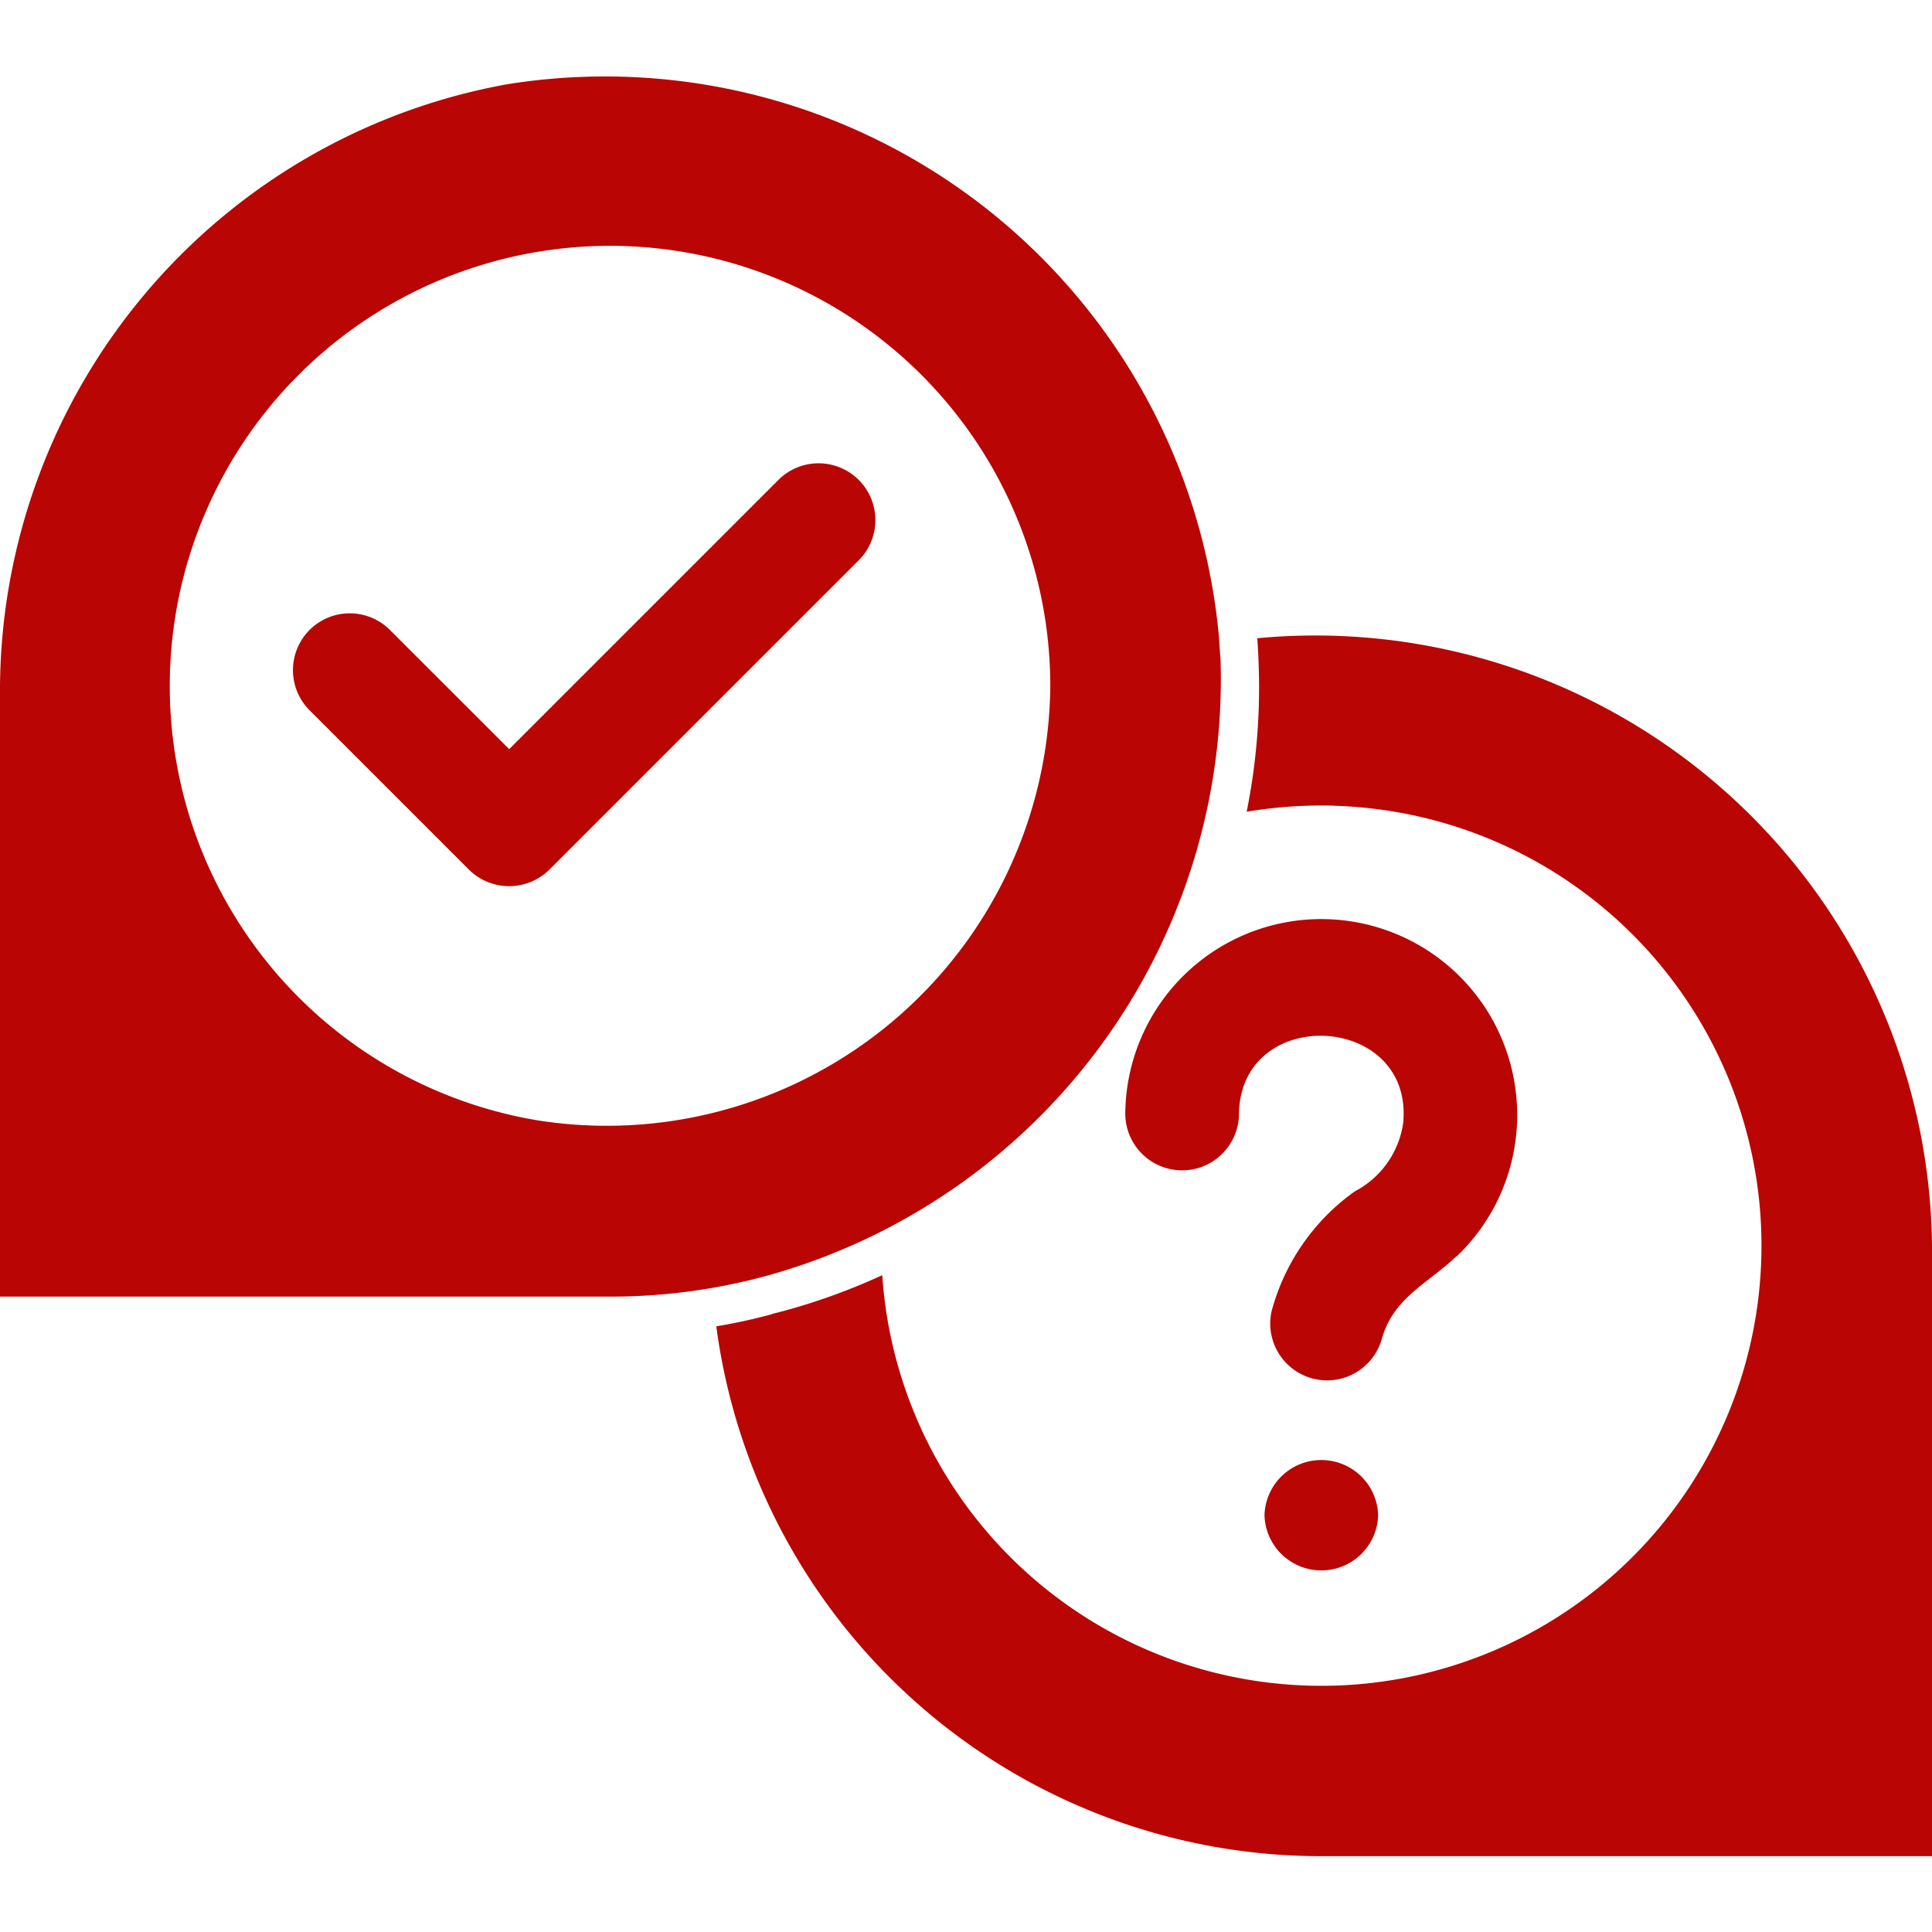
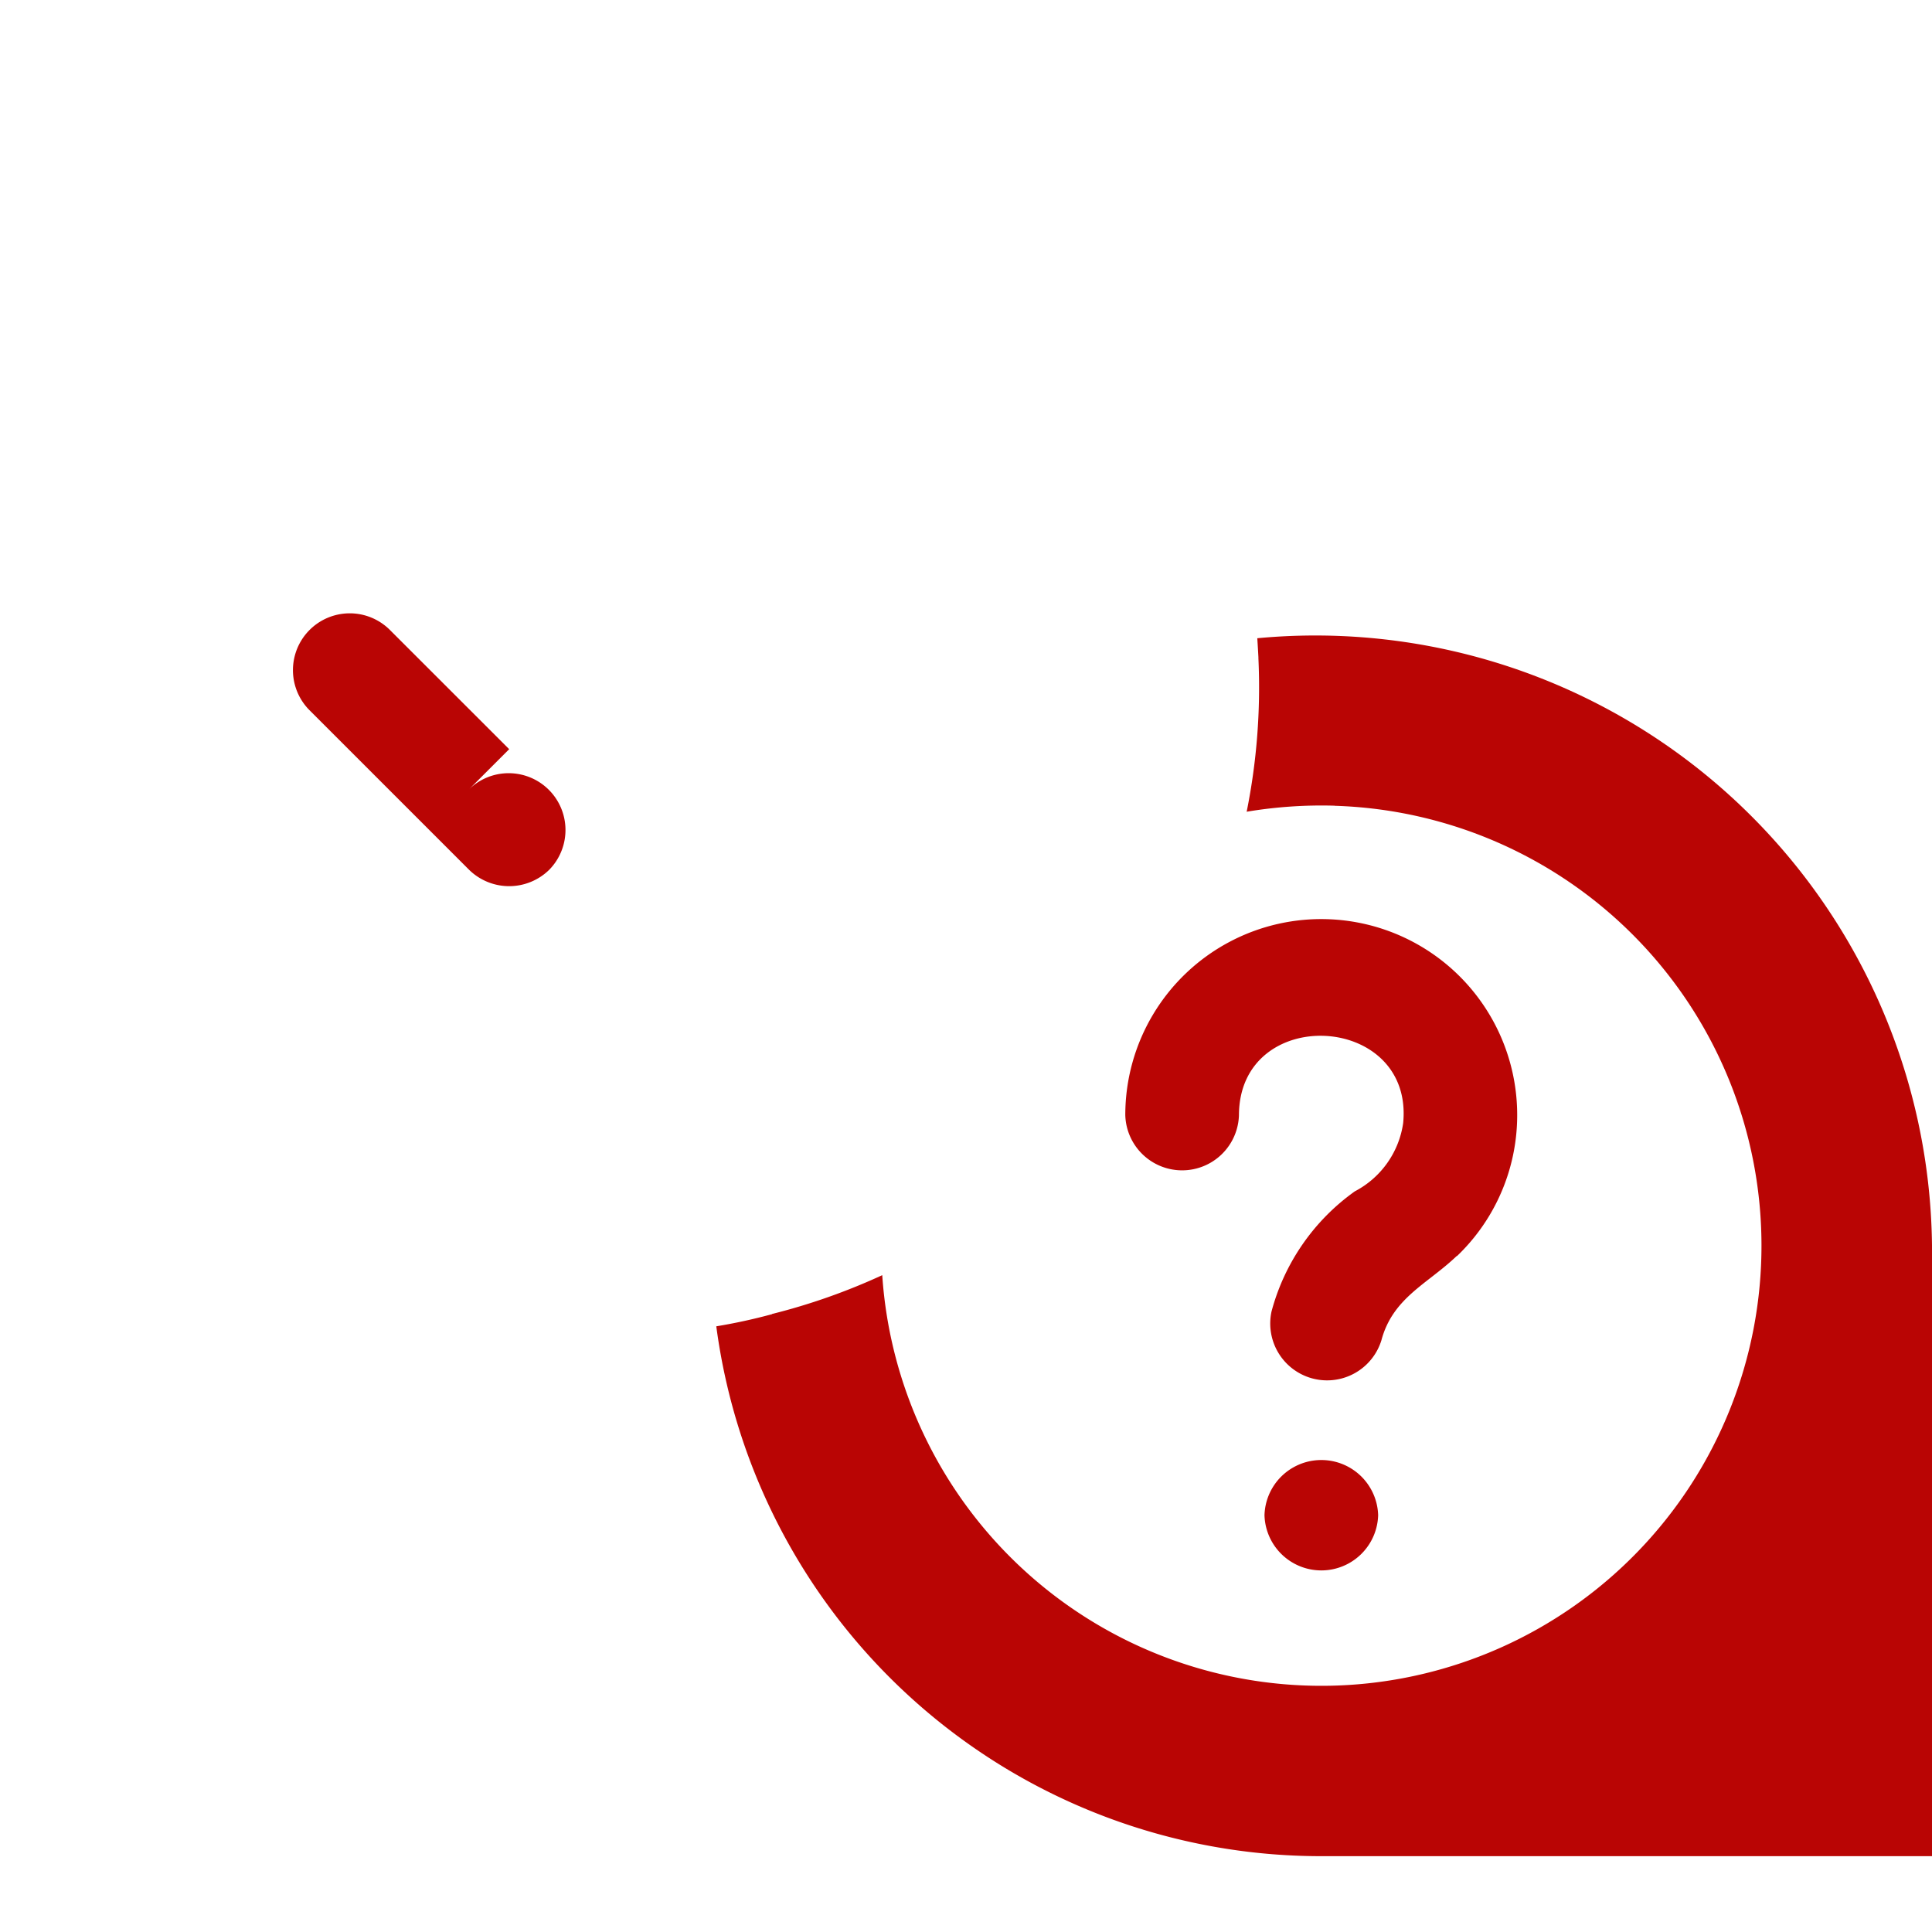
<svg xmlns="http://www.w3.org/2000/svg" width="40" height="40" viewBox="0 0 40 40">
  <g id="faq-icon7" transform="translate(-145 -474)">
-     <rect id="Rectangle_112" data-name="Rectangle 112" width="40" height="40" rx="4" transform="translate(145 474)" fill="none" />
    <g id="question" transform="translate(138.5 467.066)">
      <path id="Path_253" data-name="Path 253" d="M38.21,26.8a9.112,9.112,0,1,1-9.365,9.718,12.971,12.971,0,0,1-2.267.8c-.008,0-.008,0-.016.008a11.614,11.614,0,0,1-1.153.251A12.631,12.631,0,0,0,37.935,48.547H50.579V35.9A12.768,12.768,0,0,0,36.61,23.331c.008.133.016.259.023.392v.024a13.028,13.028,0,0,1-.243,3.176,9.4,9.4,0,0,1,1.82-.125Z" transform="translate(-4.079 -3.183)" fill="#b90504" />
      <path id="Path_254" data-name="Path 254" d="M43.073,37.741A4.033,4.033,0,0,0,44.3,35.223a4.057,4.057,0,1,0-8.094-.4,1.177,1.177,0,0,0,2.353,0c.008-2.306,3.624-2.125,3.4.165a1.9,1.9,0,0,1-1,1.412,4.466,4.466,0,0,0-1.725,2.486,1.177,1.177,0,0,0,2.274.6c.236-.886.958-1.169,1.562-1.749Z" transform="translate(-6.408 -4.801)" fill="#b90504" />
      <path id="Path_255" data-name="Path 255" d="M39.88,46.188a1.177,1.177,0,0,0,2.353,0A1.177,1.177,0,0,0,39.88,46.188Z" transform="translate(-7.2 -7.883)" fill="#b90504" />
-       <path id="Path_256" data-name="Path 256" d="M22.288,33.371a12.816,12.816,0,0,0,9.482-12.784c-.016-.18-.023-.353-.039-.533A12.766,12.766,0,0,0,16.986,8.681,12.767,12.767,0,0,0,6.5,21.144V33.779H19.143a12.262,12.262,0,0,0,3.145-.408Zm-4.643-3.239a9.115,9.115,0,1,1,10.6-8.988,9.183,9.183,0,0,1-10.6,8.988Z" fill="#b90504" />
-       <path id="Path_257" data-name="Path 257" d="M24.29,19.064l-5.584,5.584L16.227,22.17a1.176,1.176,0,0,0-1.663,1.663l3.31,3.31a1.184,1.184,0,0,0,1.663,0l6.416-6.416a1.176,1.176,0,0,0-1.663-1.663Z" transform="translate(-1.664 -2.203)" fill="#b90504" />
+       <path id="Path_257" data-name="Path 257" d="M24.29,19.064l-5.584,5.584L16.227,22.17a1.176,1.176,0,0,0-1.663,1.663l3.31,3.31a1.184,1.184,0,0,0,1.663,0a1.176,1.176,0,0,0-1.663-1.663Z" transform="translate(-1.664 -2.203)" fill="#b90504" />
    </g>
  </g>
</svg>